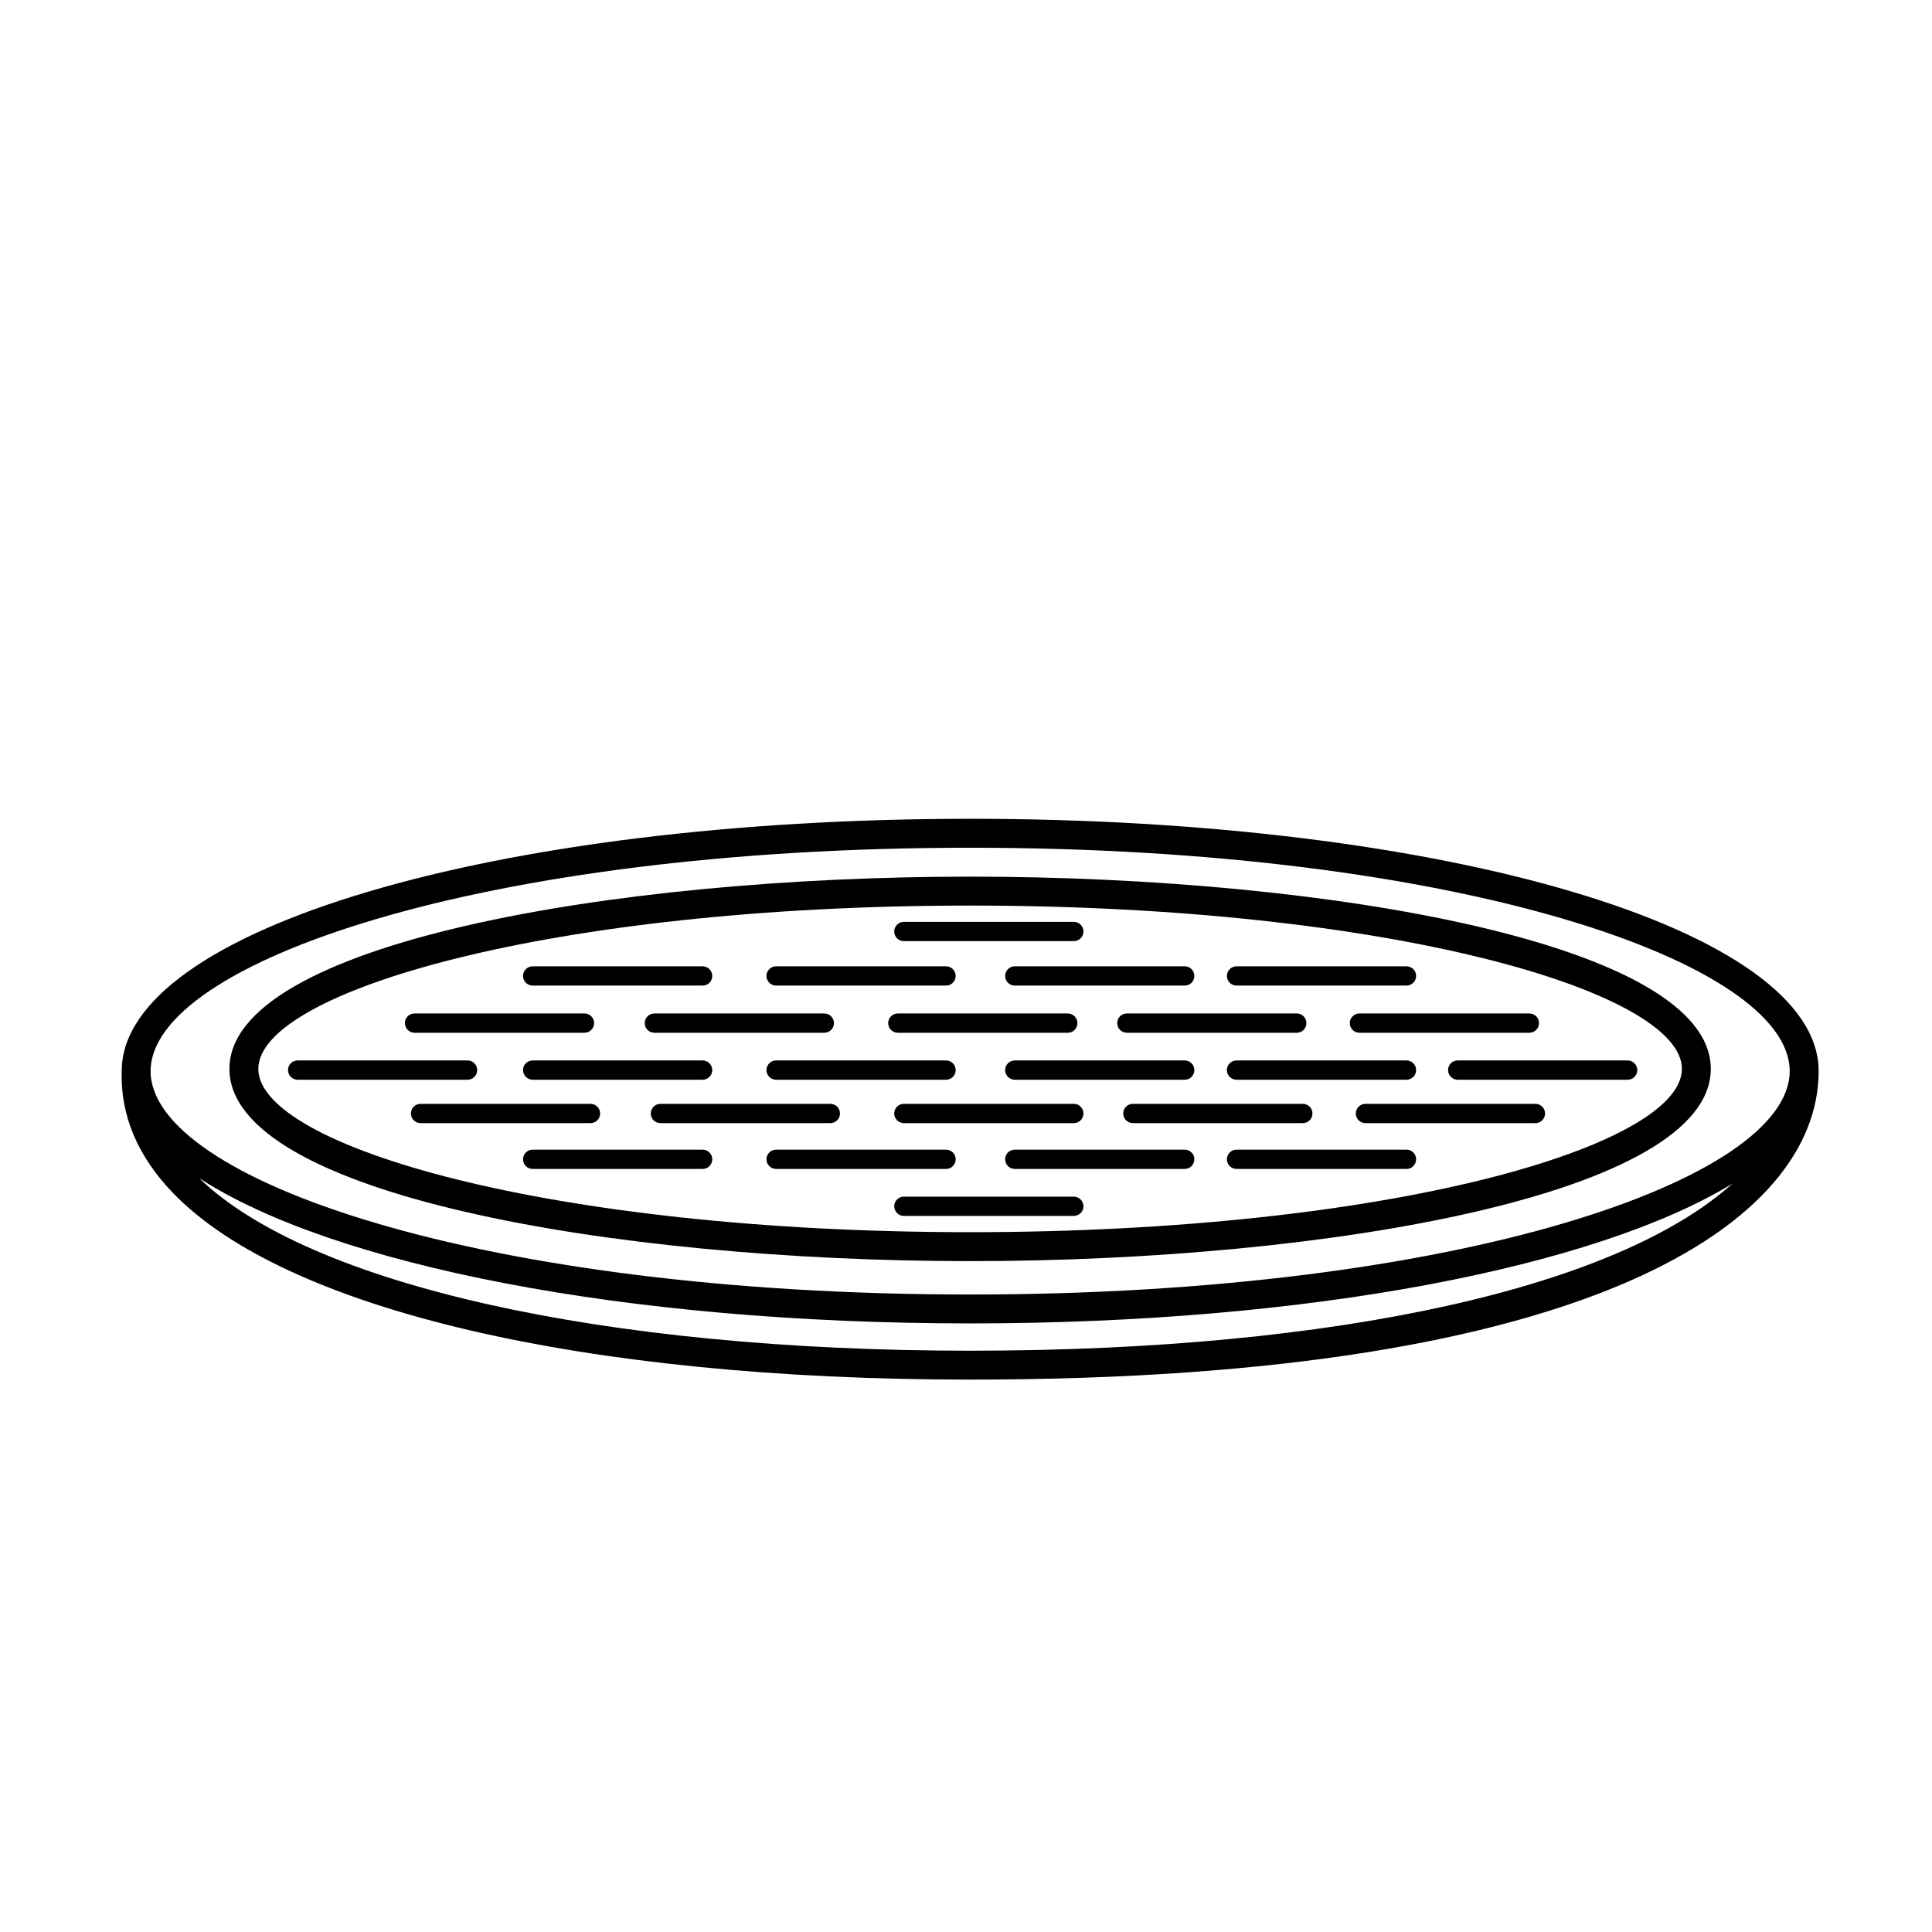
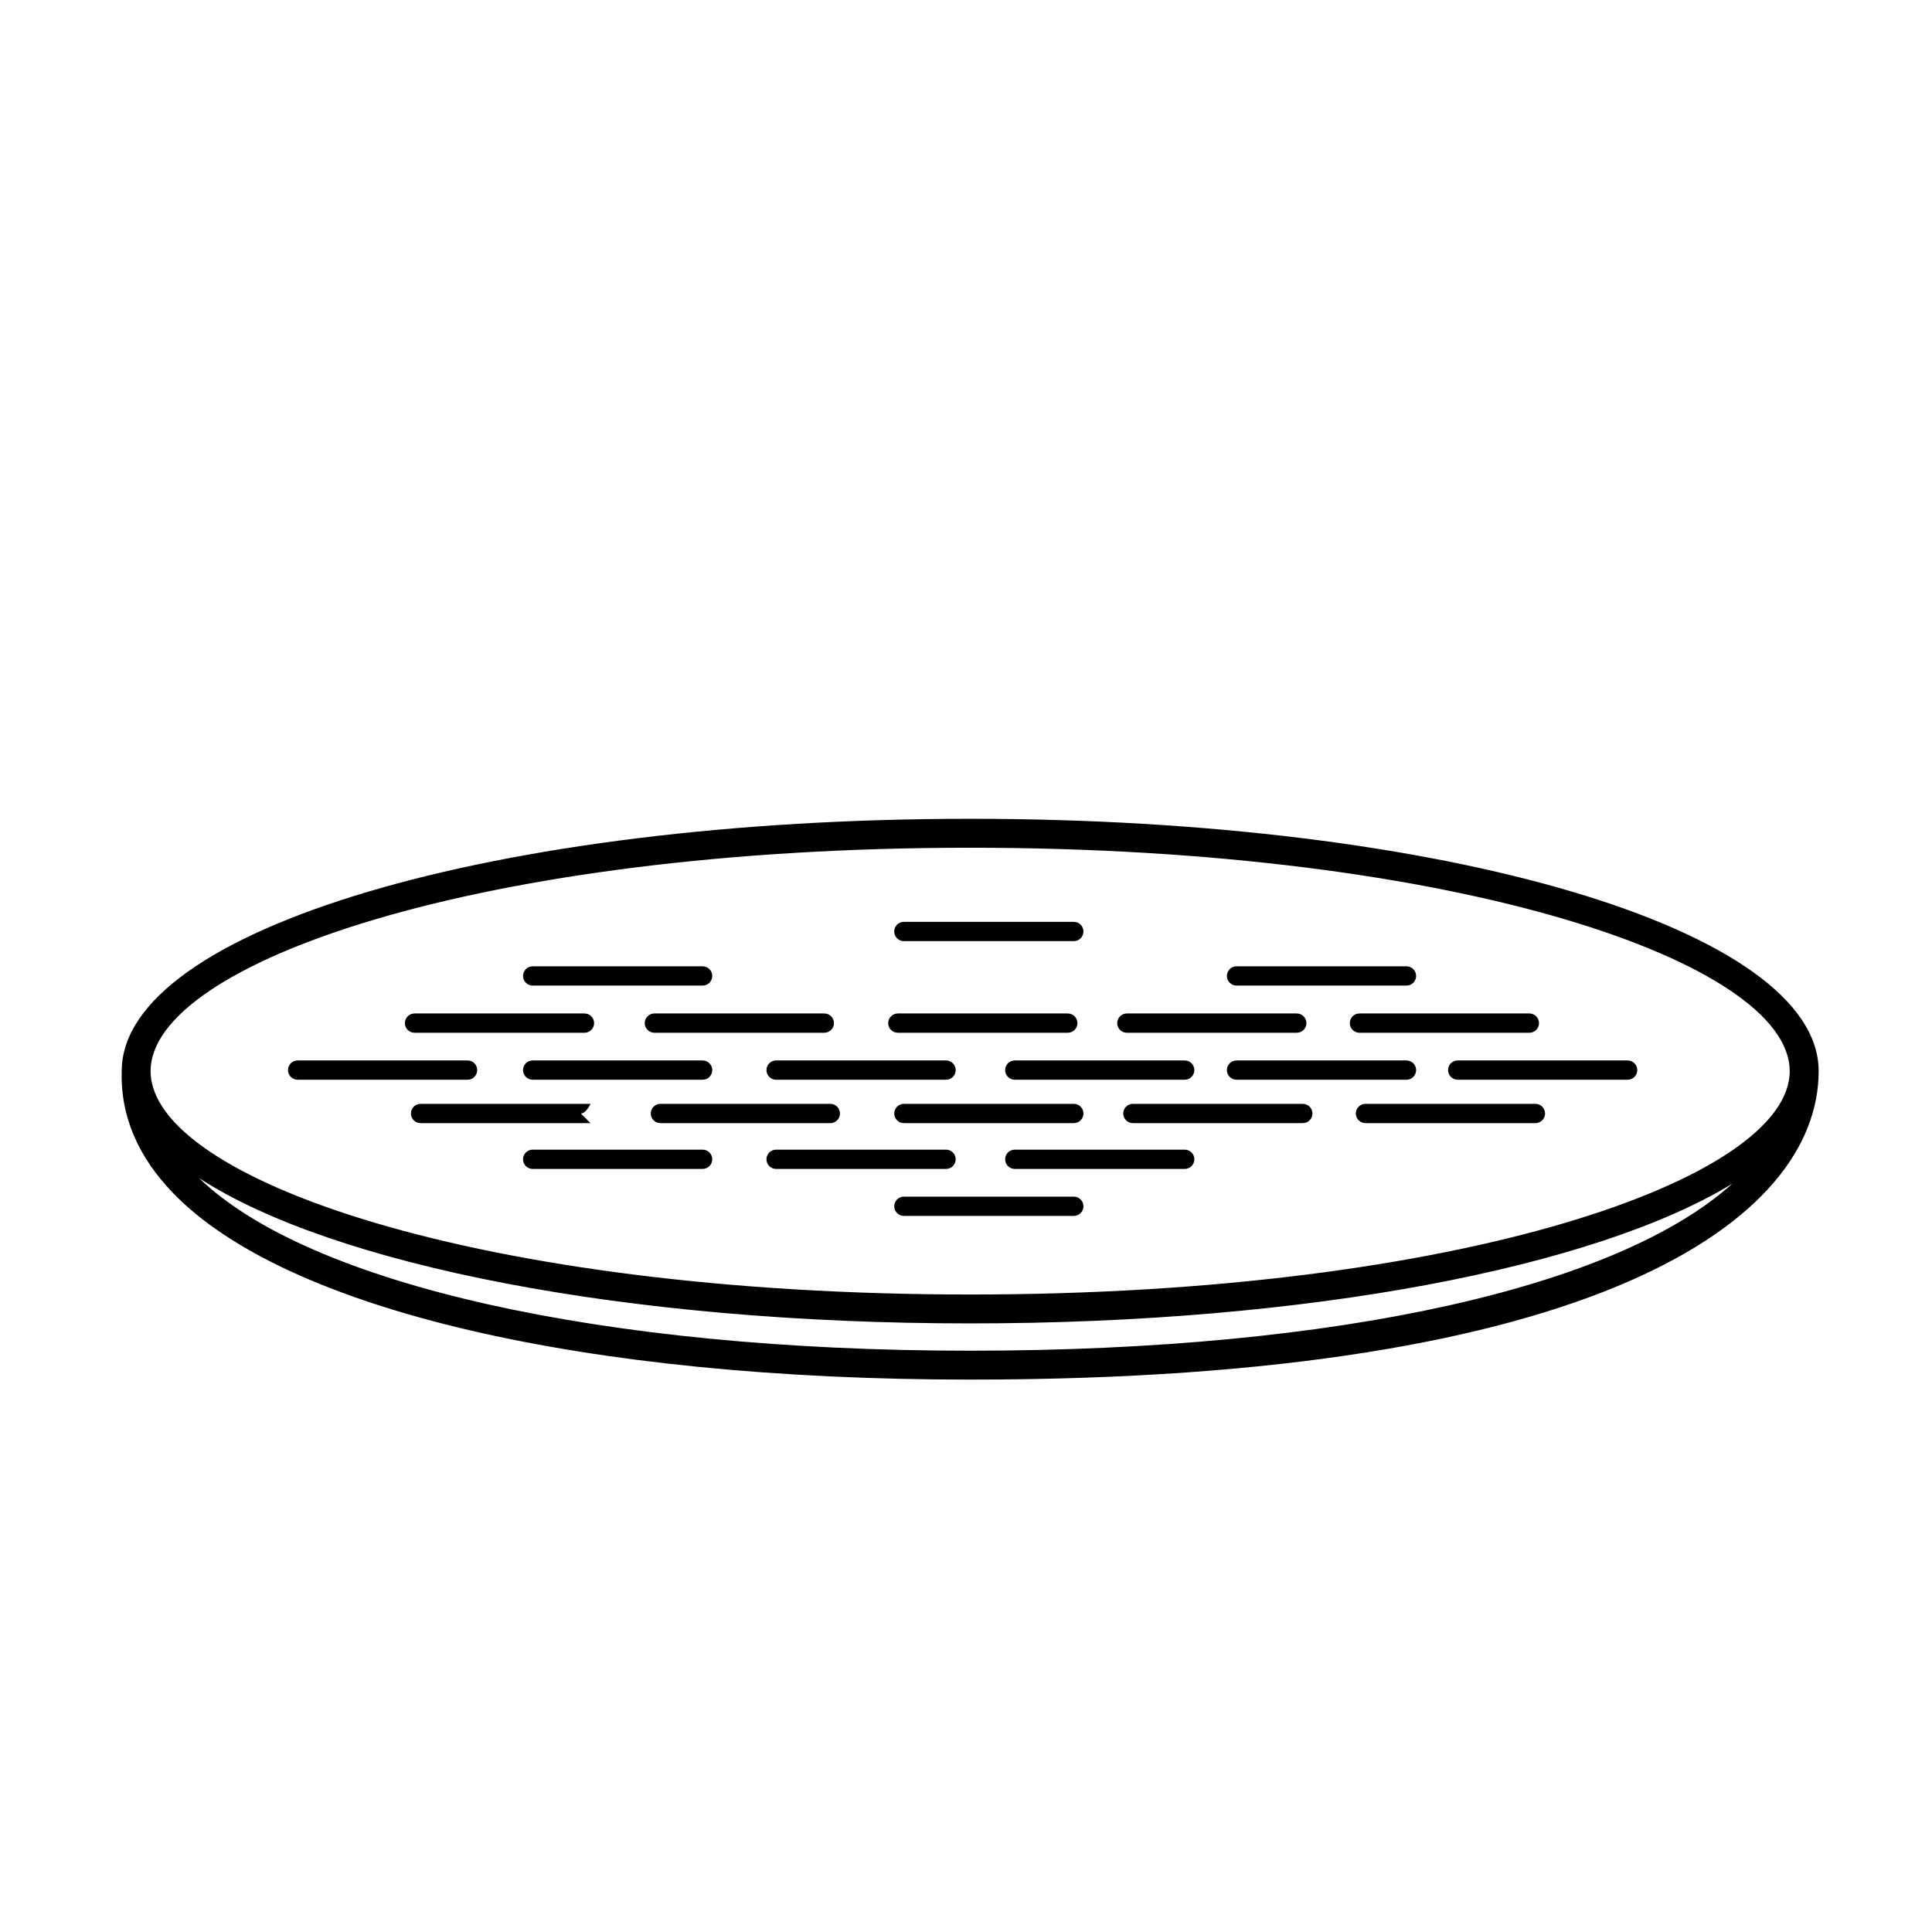
<svg xmlns="http://www.w3.org/2000/svg" fill="#000000" width="800px" height="800px" version="1.1" viewBox="144 144 512 512">
  <g>
    <path d="m401.1 360.99c-125.86 0-224.49 29.266-224.84 66.66 0 0.023-0.016 0.047-0.016 0.07 0 0.035 0.004 0.07 0 0.105v0.023c0 0.016 0.004 0.023 0.004 0.039-0.344 11.719 4.242 22.59 13.645 32.312 29.918 30.938 108.88 49.41 211.21 49.41 165.79 0 224.86-42.238 224.86-81.762 0-37.484-98.766-66.859-224.86-66.859zm0 7.668c129.92 0 217.19 30.605 217.19 59.199 0 28.586-87.27 59.199-217.19 59.199-129.92 0-217.19-30.605-217.19-59.199 0-28.59 87.273-59.199 217.19-59.199zm-204.34 87.543c35.262 22.938 112.54 38.516 204.34 38.516 89.805 0 165.72-14.906 201.99-37.031-30.34 27.332-104.03 44.266-201.99 44.266-97.285 0-175.16-17.492-204.34-45.75z" />
-     <path d="m401.09 478.21c-95.16 0-196.29-17.855-196.29-50.945 0-33.09 101.13-50.945 196.29-50.945s196.29 17.855 196.29 50.945c0.004 33.09-101.13 50.945-196.29 50.945zm0-94.223c-111.16 0-188.63 22.809-188.63 43.277s77.473 43.277 188.63 43.277 188.63-22.809 188.63-43.277-77.469-43.277-188.63-43.277z" />
    <path d="m428.57 466.23h-45.035c-1.41 0-2.555-1.145-2.555-2.555 0-1.41 1.145-2.555 2.555-2.555h45.035c1.41 0 2.555 1.145 2.555 2.555 0 1.418-1.141 2.555-2.555 2.555z" />
    <path d="m428.57 441.64h-45.035c-1.41 0-2.555-1.145-2.555-2.555s1.145-2.555 2.555-2.555h45.035c1.41 0 2.555 1.145 2.555 2.555s-1.141 2.555-2.555 2.555z" />
    <path d="m426.97 417.69h-45.035c-1.41 0-2.555-1.145-2.555-2.555 0-1.41 1.145-2.555 2.555-2.555h45.035c1.41 0 2.555 1.145 2.555 2.555 0 1.41-1.141 2.555-2.555 2.555z" />
    <path d="m489.26 441.64h-45.035c-1.41 0-2.555-1.145-2.555-2.555s1.145-2.555 2.555-2.555h45.035c1.41 0 2.555 1.145 2.555 2.555s-1.145 2.555-2.555 2.555z" />
    <path d="m487.66 417.69h-45.035c-1.41 0-2.555-1.145-2.555-2.555 0-1.41 1.145-2.555 2.555-2.555h45.035c1.41 0 2.555 1.145 2.555 2.555 0 1.41-1.145 2.555-2.555 2.555z" />
    <path d="m550.9 441.64h-45.035c-1.41 0-2.555-1.145-2.555-2.555s1.145-2.555 2.555-2.555h45.035c1.41 0 2.555 1.145 2.555 2.555s-1.145 2.555-2.555 2.555z" />
    <path d="m549.3 417.69h-45.035c-1.41 0-2.555-1.145-2.555-2.555 0-1.41 1.145-2.555 2.555-2.555h45.035c1.41 0 2.555 1.145 2.555 2.555 0 1.41-1.141 2.555-2.555 2.555z" />
    <path d="m428.57 393.41h-45.035c-1.41 0-2.555-1.145-2.555-2.555s1.145-2.555 2.555-2.555h45.035c1.41 0 2.555 1.145 2.555 2.555s-1.141 2.555-2.555 2.555z" />
    <path d="m394.71 453.78h-45.035c-1.41 0-2.555-1.145-2.555-2.555 0-1.41 1.145-2.555 2.555-2.555h45.035c1.41 0 2.555 1.145 2.555 2.555 0 1.41-1.141 2.555-2.555 2.555z" />
    <path d="m457.96 453.78h-45.035c-1.41 0-2.555-1.145-2.555-2.555 0-1.41 1.145-2.555 2.555-2.555h45.035c1.41 0 2.555 1.145 2.555 2.555 0 1.41-1.145 2.555-2.555 2.555z" />
    <path d="m394.71 430.14h-45.035c-1.41 0-2.555-1.145-2.555-2.555s1.145-2.555 2.555-2.555h45.035c1.41 0 2.555 1.145 2.555 2.555 0 1.414-1.141 2.555-2.555 2.555z" />
    <path d="m457.96 430.14h-45.035c-1.41 0-2.555-1.145-2.555-2.555s1.145-2.555 2.555-2.555h45.035c1.41 0 2.555 1.145 2.555 2.555 0 1.414-1.145 2.555-2.555 2.555z" />
-     <path d="m394.71 405.19h-45.035c-1.41 0-2.555-1.145-2.555-2.555 0-1.41 1.145-2.555 2.555-2.555h45.035c1.41 0 2.555 1.145 2.555 2.555 0 1.41-1.141 2.555-2.555 2.555z" />
    <path d="m364.05 441.64h-45.035c-1.41 0-2.555-1.145-2.555-2.555s1.145-2.555 2.555-2.555h45.035c1.41 0 2.555 1.145 2.555 2.555s-1.145 2.555-2.555 2.555z" />
    <path d="m362.45 417.69h-45.035c-1.41 0-2.555-1.145-2.555-2.555 0-1.41 1.145-2.555 2.555-2.555h45.035c1.41 0 2.555 1.145 2.555 2.555 0 1.41-1.141 2.555-2.555 2.555z" />
-     <path d="m300.49 441.64h-45.035c-1.41 0-2.555-1.145-2.555-2.555s1.145-2.555 2.555-2.555h45.035c1.41 0 2.555 1.145 2.555 2.555s-1.141 2.555-2.555 2.555z" />
+     <path d="m300.49 441.64h-45.035c-1.41 0-2.555-1.145-2.555-2.555s1.145-2.555 2.555-2.555h45.035s-1.141 2.555-2.555 2.555z" />
    <path d="m298.89 417.69h-45.035c-1.41 0-2.555-1.145-2.555-2.555 0-1.41 1.145-2.555 2.555-2.555h45.035c1.41 0 2.555 1.145 2.555 2.555 0 1.41-1.141 2.555-2.555 2.555z" />
    <path d="m330.2 453.78h-45.035c-1.41 0-2.555-1.145-2.555-2.555 0-1.41 1.145-2.555 2.555-2.555h45.035c1.41 0 2.555 1.145 2.555 2.555 0 1.41-1.145 2.555-2.555 2.555z" />
    <path d="m330.2 430.14h-45.035c-1.41 0-2.555-1.145-2.555-2.555s1.145-2.555 2.555-2.555h45.035c1.41 0 2.555 1.145 2.555 2.555 0 1.414-1.145 2.555-2.555 2.555z" />
    <path d="m267.91 430.14h-45.035c-1.41 0-2.555-1.145-2.555-2.555s1.145-2.555 2.555-2.555h45.035c1.41 0 2.555 1.145 2.555 2.555 0 1.414-1.145 2.555-2.555 2.555z" />
    <path d="m330.2 405.19h-45.035c-1.41 0-2.555-1.145-2.555-2.555 0-1.41 1.145-2.555 2.555-2.555h45.035c1.41 0 2.555 1.145 2.555 2.555 0 1.41-1.145 2.555-2.555 2.555z" />
-     <path d="m457.96 405.19h-45.035c-1.41 0-2.555-1.145-2.555-2.555 0-1.41 1.145-2.555 2.555-2.555h45.035c1.41 0 2.555 1.145 2.555 2.555 0 1.41-1.145 2.555-2.555 2.555z" />
-     <path d="m516.73 453.78h-45.035c-1.41 0-2.555-1.145-2.555-2.555 0-1.41 1.145-2.555 2.555-2.555h45.035c1.41 0 2.555 1.145 2.555 2.555 0 1.41-1.145 2.555-2.555 2.555z" />
    <path d="m516.73 430.14h-45.035c-1.41 0-2.555-1.145-2.555-2.555s1.145-2.555 2.555-2.555h45.035c1.41 0 2.555 1.145 2.555 2.555 0 1.414-1.145 2.555-2.555 2.555z" />
    <path d="m575.34 430.14h-45.035c-1.41 0-2.555-1.145-2.555-2.555s1.145-2.555 2.555-2.555h45.035c1.41 0 2.555 1.145 2.555 2.555-0.004 1.414-1.145 2.555-2.555 2.555z" />
    <path d="m516.73 405.19h-45.035c-1.41 0-2.555-1.145-2.555-2.555 0-1.41 1.145-2.555 2.555-2.555h45.035c1.41 0 2.555 1.145 2.555 2.555 0 1.41-1.145 2.555-2.555 2.555z" />
  </g>
</svg>